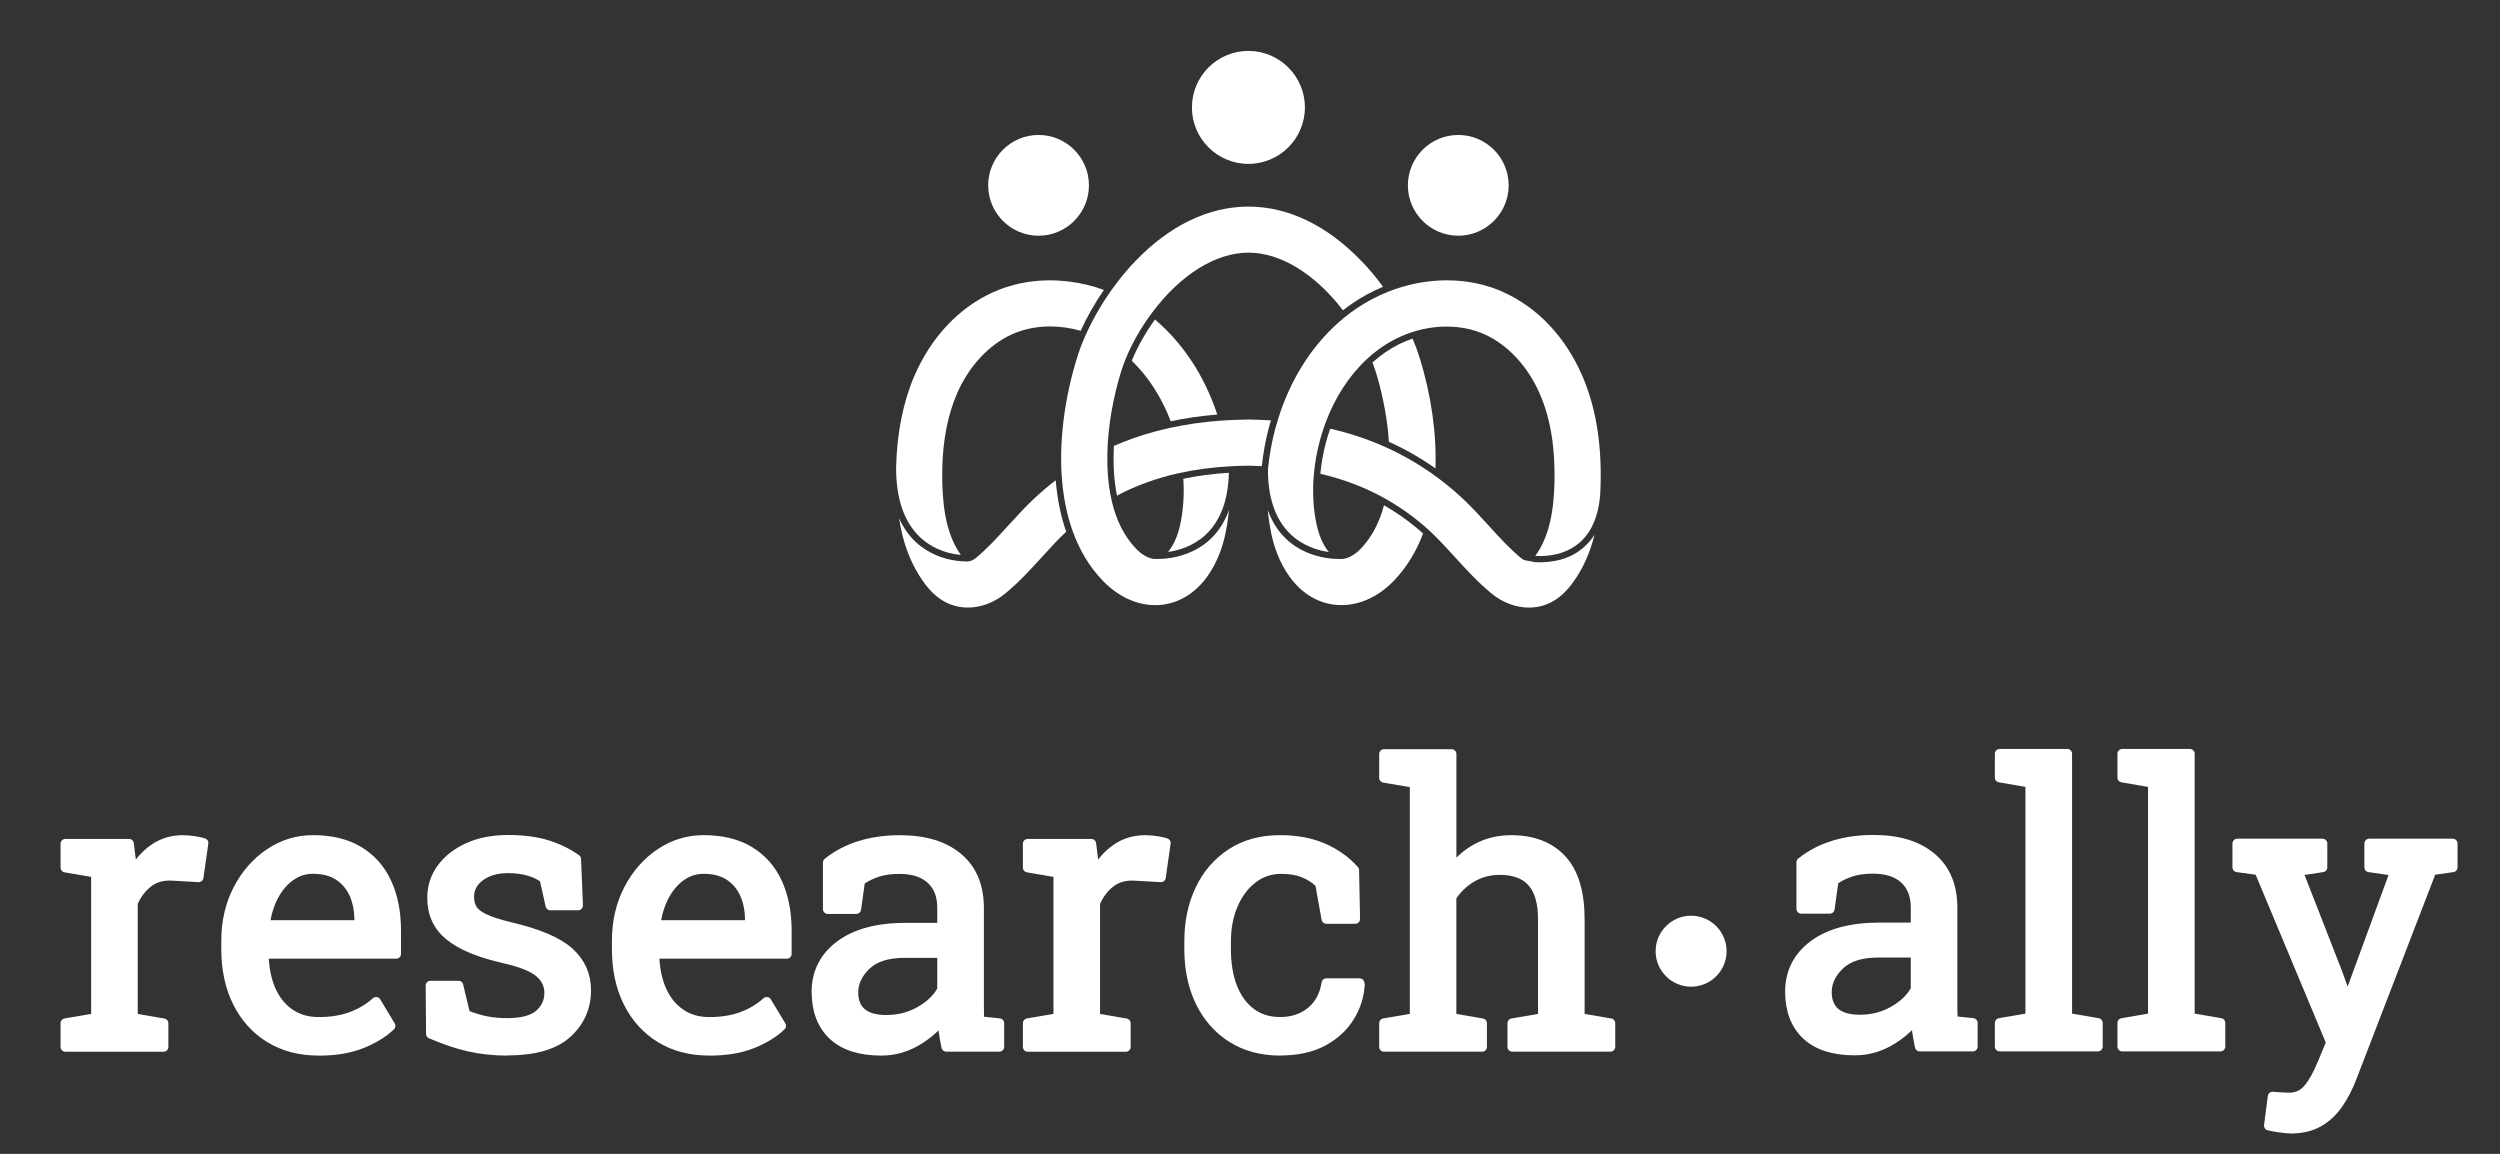
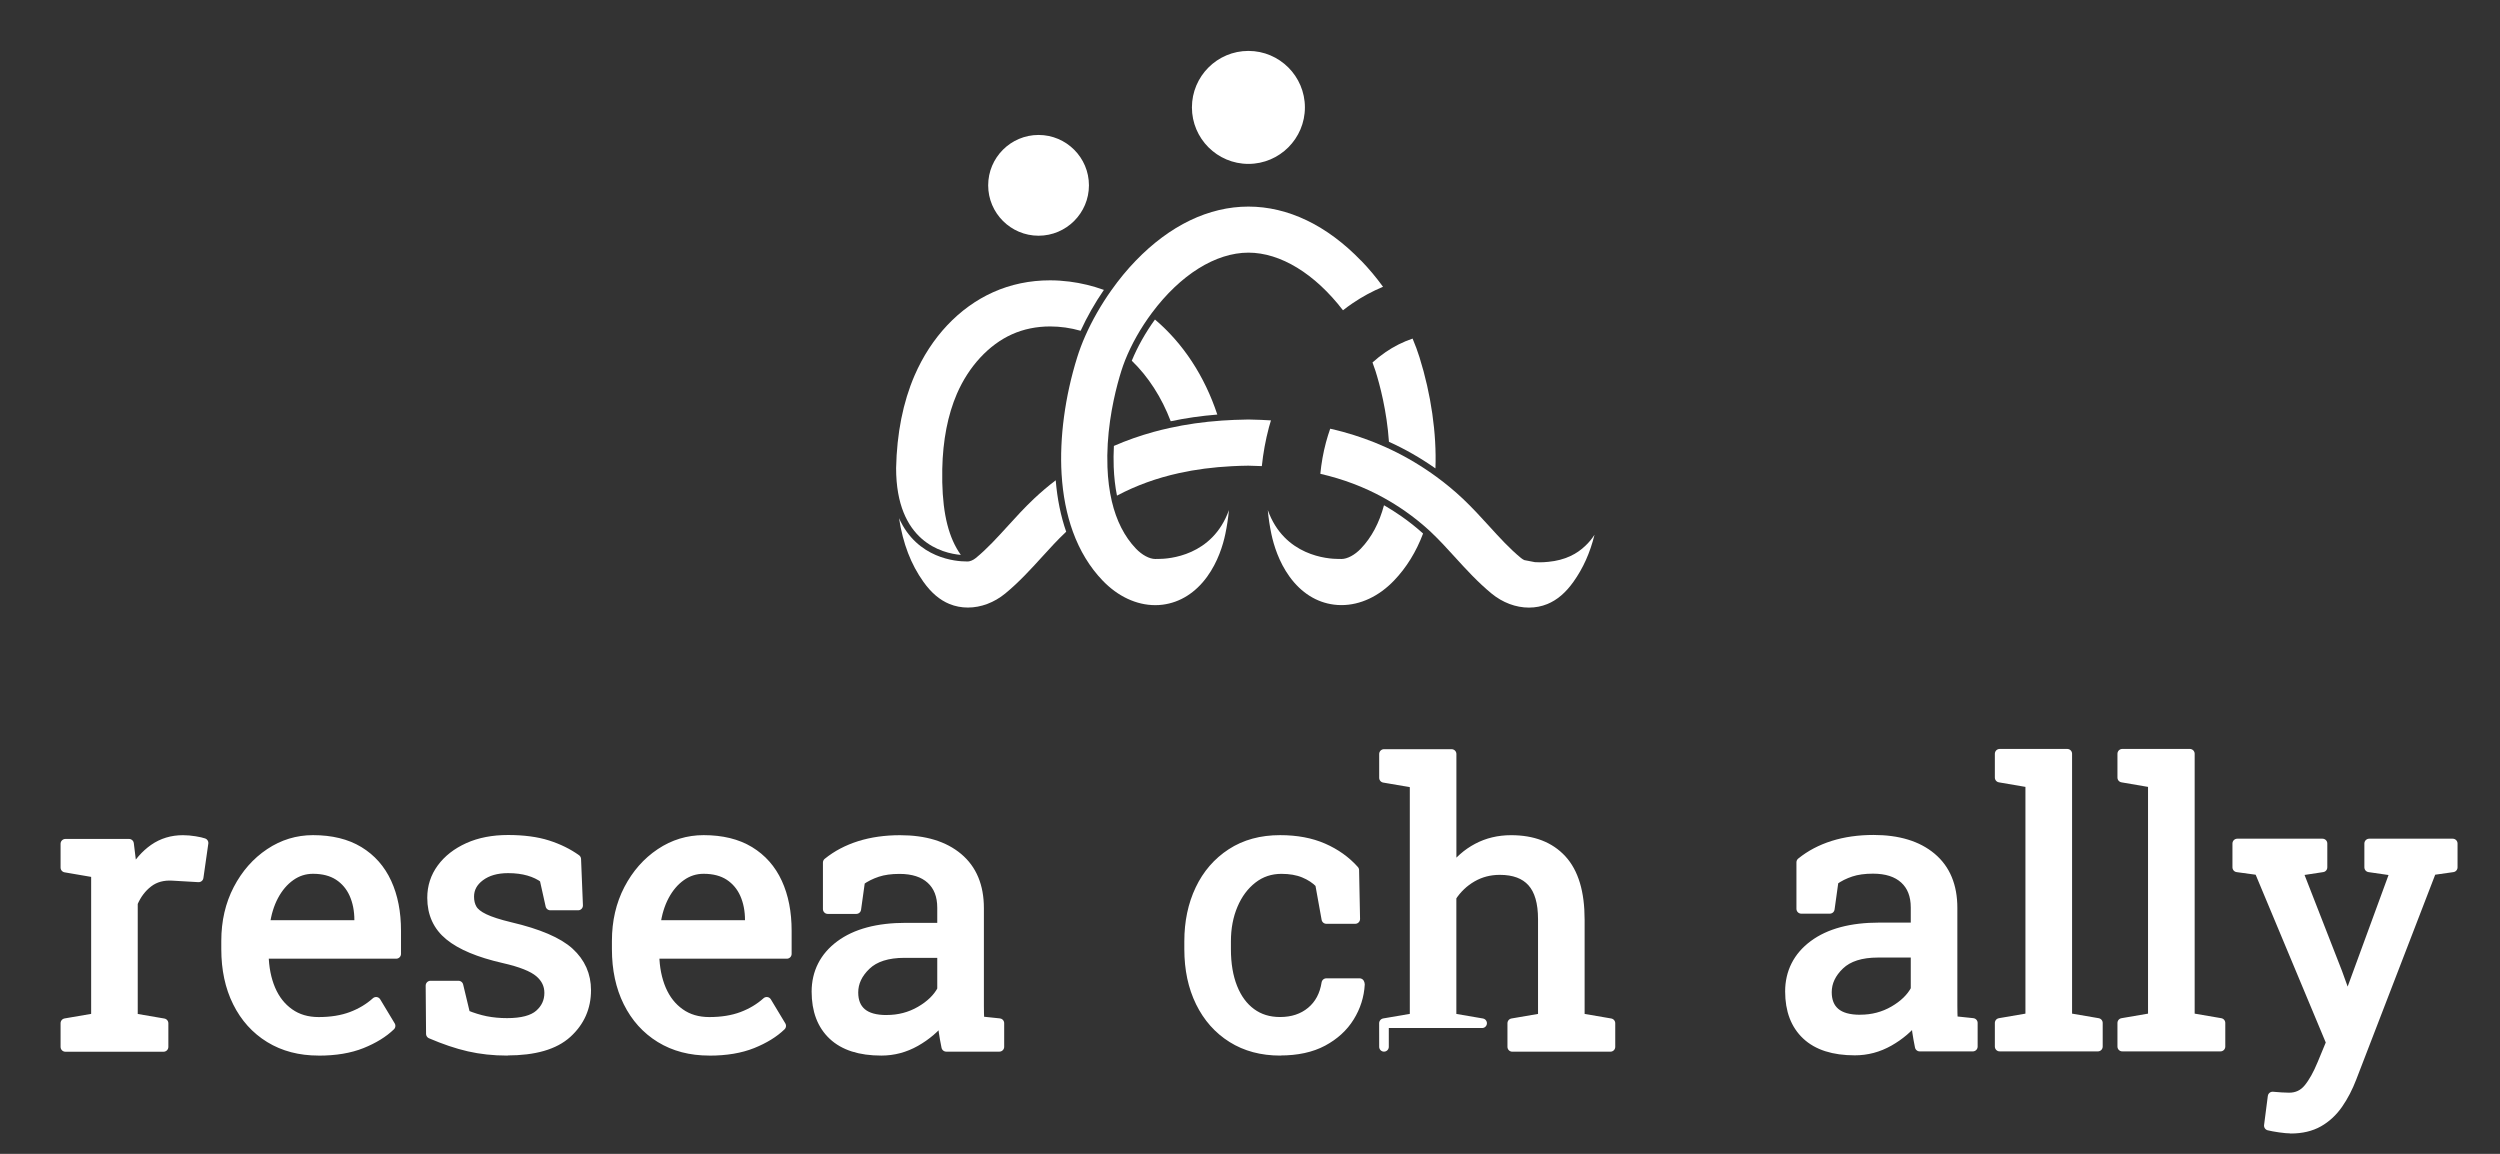
<svg xmlns="http://www.w3.org/2000/svg" id="Layer_1" viewBox="0 0 520 240">
  <rect x="0" y="0" width="520" height="240" fill="#333333" stroke="none" />
  <path d="M385.79,218.51c-4.4,0-7.75-1.07-10.04-3.22-2.29-2.15-3.44-5.17-3.44-9.08s1.64-7.23,4.92-9.66c3.28-2.43,7.83-3.65,13.67-3.65h7.54v-4.14c0-2.55-.78-4.53-2.32-5.93-1.55-1.41-3.73-2.11-6.54-2.11-1.77,0-3.31.21-4.61.64s-2.49,1.02-3.55,1.78l-.82,5.9h-5.94v-9.68c1.9-1.54,4.11-2.7,6.64-3.5,2.52-.79,5.32-1.19,8.39-1.19,5.13,0,9.15,1.22,12.07,3.67,2.92,2.45,4.37,5.95,4.37,10.5v20.34c0,.55,0,1.08.02,1.6.01.52.04,1.04.1,1.56l4.1.43v4.92h-11.05c-.23-1.15-.42-2.17-.55-3.08-.13-.91-.22-1.82-.27-2.73-1.48,1.9-3.34,3.48-5.56,4.74-2.23,1.26-4.6,1.89-7.13,1.89ZM386.92,212.06c2.55,0,4.88-.61,6.99-1.83,2.11-1.22,3.62-2.69,4.53-4.41v-7.65h-7.81c-3.54,0-6.2.85-7.97,2.54-1.77,1.69-2.66,3.58-2.66,5.66,0,1.85.57,3.26,1.72,4.24,1.15.98,2.88,1.46,5.19,1.46Z" fill="#fff" stroke="#fff" stroke-linecap="round" stroke-linejoin="round" stroke-width="2" />
  <path d="M415.93,217.69v-4.92l6.36-1.09v-48.85l-6.36-1.09v-4.96h14.06v54.9l6.37,1.09v4.92h-20.42Z" fill="#fff" stroke="#fff" stroke-linecap="round" stroke-linejoin="round" stroke-width="2" />
  <path d="M441.43,217.69v-4.92l6.36-1.09v-48.85l-6.36-1.09v-4.96h14.06v54.9l6.37,1.09v4.92h-20.42Z" fill="#fff" stroke="#fff" stroke-linecap="round" stroke-linejoin="round" stroke-width="2" />
  <path d="M476.49,234.75c-.6,0-1.38-.07-2.34-.21-.96-.14-1.71-.28-2.23-.41l.78-6.05c.44.05,1.05.1,1.83.14.78.04,1.31.06,1.6.06,1.64,0,2.97-.62,4-1.87,1.03-1.25,1.98-2.96,2.87-5.12l1.84-4.45-14.96-35.81-4.53-.62v-4.96h17.73v4.96l-5.12.78,8.24,21.12,1.99,5.51h.23l9.76-26.63-5.39-.78v-4.96h17.38v4.96l-4.37.62-16.63,43.15c-.78,2.03-1.72,3.85-2.83,5.45-1.11,1.6-2.46,2.86-4.06,3.77-1.6.91-3.53,1.37-5.8,1.37Z" fill="#fff" stroke="#fff" stroke-linecap="round" stroke-linejoin="round" stroke-width="2" />
  <path d="M13.6,217.74v-4.92l6.36-1.09v-30.18l-6.36-1.09v-4.96h13.24l.66,5.39.08.74c1.2-2.16,2.67-3.85,4.43-5.08,1.76-1.22,3.77-1.83,6.03-1.83.81,0,1.63.07,2.48.21.85.14,1.45.28,1.82.41l-1.02,7.15-5.35-.31c-2.03-.13-3.74.33-5.12,1.39-1.38,1.05-2.45,2.47-3.2,4.24v23.94l6.37,1.09v4.92H13.6Z" fill="#fff" stroke="#fff" stroke-linecap="round" stroke-linejoin="round" stroke-width="2" />
  <path d="M66.28,218.56c-3.9,0-7.3-.89-10.19-2.67s-5.12-4.26-6.7-7.44c-1.58-3.18-2.36-6.85-2.36-11.01v-1.72c0-4.01.83-7.59,2.48-10.76,1.65-3.16,3.85-5.66,6.6-7.5,2.75-1.84,5.75-2.75,9-2.75,3.8,0,6.98.78,9.55,2.34,2.56,1.56,4.5,3.75,5.8,6.58,1.3,2.83,1.95,6.15,1.95,9.98v4.8h-27.41l-.12.19c.05,2.71.53,5.11,1.42,7.21.9,2.1,2.19,3.74,3.89,4.94,1.69,1.2,3.72,1.8,6.09,1.8,2.6,0,4.89-.37,6.85-1.11,1.96-.74,3.66-1.76,5.1-3.06l3.01,5c-1.51,1.46-3.51,2.69-5.99,3.69-2.49,1-5.47,1.5-8.96,1.5ZM55.23,192.4h19.48v-1.02c0-2.03-.36-3.85-1.07-5.45-.72-1.6-1.78-2.86-3.2-3.79-1.42-.92-3.2-1.39-5.33-1.39-1.72,0-3.28.5-4.69,1.5-1.41,1-2.56,2.36-3.48,4.08-.91,1.72-1.51,3.67-1.8,5.86l.08.2Z" fill="#fff" stroke="#fff" stroke-linecap="round" stroke-linejoin="round" stroke-width="2" />
  <path d="M105.48,218.56c-2.84,0-5.49-.29-7.97-.86s-5.1-1.46-7.89-2.66l-.08-10.04h5.82l1.45,6.05c1.46.6,2.87,1.03,4.24,1.31,1.37.27,2.84.41,4.43.41,3.12,0,5.36-.6,6.72-1.8,1.35-1.2,2.03-2.68,2.03-4.45,0-1.67-.68-3.08-2.05-4.24-1.37-1.16-3.85-2.14-7.44-2.95-5.1-1.17-8.86-2.74-11.26-4.71-2.41-1.96-3.61-4.59-3.61-7.87,0-2.29.66-4.34,1.99-6.15,1.33-1.81,3.17-3.25,5.54-4.32,2.37-1.07,5.13-1.6,8.28-1.6s5.94.36,8.22,1.09c2.28.73,4.26,1.71,5.96,2.93l.39,9.64h-5.78l-1.25-5.62c-.91-.68-1.99-1.2-3.24-1.56-1.25-.36-2.68-.55-4.29-.55-2.4,0-4.34.56-5.84,1.68s-2.25,2.53-2.25,4.22c0,.99.21,1.85.64,2.58.43.73,1.26,1.39,2.48,1.97,1.22.59,3.02,1.17,5.39,1.74,5.88,1.38,9.99,3.14,12.32,5.27,2.33,2.13,3.5,4.76,3.5,7.89,0,3.57-1.32,6.55-3.96,8.96-2.64,2.41-6.8,3.61-12.48,3.61Z" fill="#fff" stroke="#fff" stroke-linecap="round" stroke-linejoin="round" stroke-width="2" />
  <path d="M147.53,218.56c-3.9,0-7.3-.89-10.19-2.67s-5.12-4.26-6.7-7.44c-1.58-3.18-2.36-6.85-2.36-11.01v-1.72c0-4.01.83-7.59,2.48-10.76,1.65-3.16,3.85-5.66,6.6-7.5,2.75-1.84,5.75-2.75,9-2.75,3.8,0,6.98.78,9.55,2.34,2.56,1.56,4.5,3.75,5.8,6.58,1.3,2.83,1.95,6.15,1.95,9.98v4.8h-27.41l-.12.19c.05,2.71.53,5.11,1.42,7.21.9,2.1,2.19,3.74,3.89,4.94,1.69,1.2,3.72,1.8,6.09,1.8,2.6,0,4.89-.37,6.85-1.11,1.96-.74,3.66-1.76,5.1-3.06l3.01,5c-1.51,1.46-3.51,2.69-5.99,3.69-2.49,1-5.47,1.5-8.96,1.5ZM136.48,192.4h19.48v-1.02c0-2.03-.36-3.85-1.07-5.45-.72-1.6-1.78-2.86-3.2-3.79-1.42-.92-3.2-1.39-5.33-1.39-1.72,0-3.28.5-4.69,1.5-1.41,1-2.56,2.36-3.48,4.08-.91,1.72-1.51,3.67-1.8,5.86l.08.2Z" fill="#fff" stroke="#fff" stroke-linecap="round" stroke-linejoin="round" stroke-width="2" />
  <path d="M183.3,218.56c-4.4,0-7.75-1.07-10.04-3.22s-3.44-5.17-3.44-9.08,1.64-7.23,4.92-9.66c3.28-2.43,7.83-3.65,13.67-3.65h7.54v-4.14c0-2.55-.78-4.53-2.32-5.93-1.55-1.41-3.73-2.11-6.54-2.11-1.77,0-3.31.21-4.61.64-1.3.43-2.49,1.02-3.55,1.78l-.82,5.9h-5.94v-9.68c1.9-1.54,4.11-2.7,6.64-3.5,2.53-.79,5.32-1.19,8.4-1.19,5.13,0,9.15,1.22,12.07,3.67,2.92,2.45,4.37,5.95,4.37,10.5v20.34c0,.55,0,1.08.02,1.6.01.52.04,1.04.1,1.56l4.1.43v4.92h-11.05c-.23-1.15-.42-2.17-.55-3.08-.13-.91-.22-1.82-.27-2.73-1.48,1.9-3.34,3.48-5.56,4.74-2.23,1.26-4.6,1.89-7.13,1.89ZM184.43,212.12c2.55,0,4.88-.61,6.99-1.83,2.11-1.22,3.62-2.69,4.53-4.41v-7.65h-7.81c-3.54,0-6.2.85-7.97,2.54-1.77,1.69-2.66,3.58-2.66,5.66,0,1.85.57,3.26,1.72,4.24,1.15.98,2.88,1.46,5.19,1.46Z" fill="#fff" stroke="#fff" stroke-linecap="round" stroke-linejoin="round" stroke-width="2" />
-   <path d="M213.76,217.74v-4.92l6.36-1.09v-30.18l-6.36-1.09v-4.96h13.24l.66,5.39.08.74c1.2-2.16,2.67-3.85,4.43-5.08,1.76-1.22,3.77-1.83,6.03-1.83.81,0,1.63.07,2.48.21.85.14,1.45.28,1.82.41l-1.02,7.15-5.35-.31c-2.03-.13-3.74.33-5.12,1.39-1.38,1.05-2.45,2.47-3.2,4.24v23.94l6.37,1.09v4.92h-20.42Z" fill="#fff" stroke="#fff" stroke-linecap="round" stroke-linejoin="round" stroke-width="2" />
  <path d="M266.28,218.56c-3.83,0-7.16-.89-10-2.67s-5.04-4.26-6.6-7.44-2.34-6.85-2.34-11.01v-1.64c0-4.01.75-7.6,2.26-10.78s3.68-5.69,6.52-7.54c2.84-1.85,6.22-2.77,10.15-2.77,3.41,0,6.4.56,8.96,1.68,2.56,1.12,4.72,2.66,6.46,4.61l.2,10.15h-6.01l-1.33-7.38c-.88-.91-1.99-1.64-3.32-2.19-1.33-.55-2.89-.82-4.69-.82-2.29,0-4.3.68-6.03,2.03-1.73,1.35-3.08,3.16-4.04,5.43-.96,2.26-1.44,4.79-1.44,7.58v1.64c0,3.07.45,5.74,1.35,8,.9,2.26,2.19,4.02,3.87,5.25,1.68,1.24,3.68,1.85,5.99,1.85,2.6,0,4.76-.72,6.48-2.15s2.77-3.4,3.16-5.9h6.91l.08.23c-.13,2.42-.85,4.69-2.15,6.79-1.3,2.11-3.16,3.81-5.56,5.1-2.41,1.29-5.37,1.93-8.88,1.93Z" fill="#fff" stroke="#fff" stroke-linecap="round" stroke-linejoin="round" stroke-width="2" />
-   <path d="M287.87,217.74v-4.92l6.37-1.09v-48.85l-6.37-1.09v-4.96h14.06v24.29c1.46-2.03,3.24-3.6,5.35-4.72,2.11-1.12,4.45-1.68,7.03-1.68,4.53,0,8.04,1.35,10.54,4.06,2.5,2.71,3.75,6.87,3.75,12.5v20.46l6.37,1.09v4.92h-20.42v-4.92l6.36-1.09v-20.54c0-3.49-.75-6.06-2.25-7.73-1.5-1.67-3.73-2.5-6.7-2.5-2.11,0-4.03.5-5.76,1.5s-3.16,2.36-4.28,4.08v25.19l6.36,1.09v4.92h-20.42Z" fill="#fff" stroke="#fff" stroke-linecap="round" stroke-linejoin="round" stroke-width="2" />
-   <circle cx="351.75" cy="197.85" r="7.38" fill="#fff" />
+   <path d="M287.87,217.74v-4.92l6.37-1.09v-48.85l-6.37-1.09v-4.96h14.06v24.29c1.46-2.03,3.24-3.6,5.35-4.72,2.11-1.12,4.45-1.68,7.03-1.68,4.53,0,8.04,1.35,10.54,4.06,2.5,2.71,3.75,6.87,3.75,12.5v20.46l6.37,1.09v4.92h-20.42v-4.92l6.36-1.09v-20.54c0-3.49-.75-6.06-2.25-7.73-1.5-1.67-3.73-2.5-6.7-2.5-2.11,0-4.03.5-5.76,1.5s-3.16,2.36-4.28,4.08v25.19l6.36,1.09h-20.42Z" fill="#fff" stroke="#fff" stroke-linecap="round" stroke-linejoin="round" stroke-width="2" />
  <path d="M240.23,66.46c-1.98,2.74-3.63,5.68-4.82,8.57,3.43,3.31,6.22,7.64,8.1,12.59,3.11-.66,6.3-1.12,9.69-1.39-2.66-8.03-7.13-14.83-12.97-19.77Z" fill="#fff" />
  <path d="M215.04,103.76c-1.93,1.82-3.69,3.75-5.38,5.61-2.22,2.44-4.32,4.75-6.68,6.69-.6.49-1.23.7-1.59.72,0,0-.15,0-.41,0-2.02,0-10.21-.55-13.98-9,.82,5.32,2.49,9.62,5.08,13.25,1.62,2.27,3.39,3.77,5.41,4.6,1.2.49,2.49.74,3.83.74,2.72,0,5.48-1.04,7.77-2.92,2.88-2.37,5.32-5.05,7.67-7.63,1.65-1.81,3.2-3.52,4.87-5.09.05-.05.1-.09.14-.13-1.13-3.24-1.86-6.84-2.18-10.7-1.59,1.21-3.11,2.5-4.54,3.85Z" fill="#fff" />
  <path d="M224.77,68.81c1.31-2.87,2.97-5.79,4.84-8.51-2.33-.84-4.73-1.42-7.16-1.73-1.35-.17-2.71-.26-4.04-.26-4.21,0-8.19.83-11.84,2.47-7.08,3.18-12.89,9.34-16.35,17.34-2.39,5.54-3.68,12.01-3.83,19.25,0,15.34,9.63,17.72,13.46,18.05-2.49-3.51-3.71-8.31-3.86-15.12-.02-.95-.02-1.87,0-2.74.12-5.98,1.15-11.25,3.04-15.64,2.47-5.71,6.65-10.23,11.47-12.39,2.41-1.08,5.08-1.63,7.93-1.63,2.11,0,4.24.3,6.34.9Z" fill="#fff" />
-   <path d="M312.77,60.78c-3.65-1.64-7.63-2.47-11.84-2.47-1.34,0-2.7.09-4.04.26-2.71.34-5.38,1.03-7.95,2.03-2.42.94-4.73,2.16-6.87,3.62-.82.56-1.64,1.17-2.43,1.81-6.3,5.13-11.06,12.39-13.76,21.01-.23.73-.44,1.47-.64,2.19-.74,2.8-1.25,5.65-1.51,8.48,0,13.62,8.41,16.51,12.67,17.11-1.11-1.29-2.04-3.32-2.55-5.73-.68-3.19-.88-6.58-.6-10.07.19-2.42.62-4.88,1.26-7.31.32-1.2.69-2.39,1.11-3.52,1.94-5.33,4.92-9.98,8.63-13.44,1.02-.95,2.11-1.83,3.23-2.59,2-1.37,4.19-2.43,6.51-3.16,2.28-.71,4.6-1.07,6.9-1.07,2.86,0,5.53.55,7.93,1.63,4.82,2.17,9,6.68,11.47,12.39,2.21,5.11,3.2,11.12,3.04,18.38-.15,6.83-1.39,11.65-3.9,15.16-.04.05-.07.1-.1.14.28.02.6.03.95.03,4.28,0,11.61-1.65,12.55-12.67.05-.78.08-1.58.1-2.46.19-8.67-1.06-15.99-3.83-22.39-3.46-8-9.26-14.16-16.35-17.34Z" fill="#fff" />
  <path d="M322.06,116.86c-.66.07-1.26.1-1.76.1h0c-.36,0-.69-.01-.98-.03-.01,0-.03,0-.05,0l-2.22-.43h0c-.22-.11-.46-.25-.69-.44-2.36-1.94-4.46-4.25-6.68-6.69-1.69-1.86-3.45-3.78-5.38-5.61-1.72-1.62-3.57-3.16-5.5-4.57-.34-.25-.68-.49-1.02-.73-3.15-2.2-6.35-4.01-9.77-5.54-2.73-1.22-5.65-2.26-8.66-3.09-.88-.24-1.78-.46-2.67-.66-.32.93-.62,1.88-.88,2.85-.58,2.17-.96,4.36-1.17,6.53,4.74,1.1,9.06,2.72,13.14,4.97,1.52.84,3.04,1.78,4.51,2.81,1.76,1.23,3.43,2.57,4.97,3.98.15.14.31.28.46.43,1.67,1.58,3.23,3.28,4.87,5.09,2.36,2.59,4.79,5.26,7.67,7.63,2.29,1.88,5.04,2.92,7.77,2.92,1.34,0,2.63-.25,3.83-.74,2.02-.83,3.79-2.33,5.41-4.6,2.02-2.83,3.47-6.04,4.4-9.81-.57.89-1.21,1.64-1.89,2.28-1.77,1.72-4.25,3.02-7.7,3.35Z" fill="#fff" />
  <path d="M264.38,87.44c-1.4-.08-2.83-.15-4.28-.17h-.58s-.29,0-.29,0c-1.73.02-3.45.1-5.1.21-3.86.27-7.42.78-10.9,1.55-1.09.24-2.18.51-3.25.8-2.87.79-5.66,1.77-8.29,2.92-.08,1.48-.09,2.95-.04,4.36.08,2.14.31,4.14.68,5.98,4.01-2.12,8.25-3.66,12.93-4.69,3.38-.75,7.07-1.23,10.95-1.43,1.13-.06,2.28-.1,3.43-.11.95.01,1.89.05,2.82.09.28-2.7.77-5.41,1.48-8.08.13-.48.27-.96.42-1.44Z" fill="#fff" />
  <path d="M293.83,70.42c-1.99.68-3.87,1.62-5.6,2.8-.95.65-1.87,1.38-2.75,2.17.23.61.44,1.22.63,1.8.87,2.76,2.36,8.31,2.79,14.7,3.37,1.53,6.52,3.33,9.62,5.5.02.01.04.02.05.04.27-7.25-.9-15.4-3.31-23.1-.4-1.27-.88-2.58-1.44-3.9Z" fill="#fff" />
  <path d="M291.52,107.41c-1.19-.83-2.41-1.61-3.65-2.32-.98,3.68-2.6,6.71-4.81,9.02-1.27,1.33-2.82,2.16-4.04,2.16-.09,0-.18,0-.27-.01-.05,0-.18,0-.36,0-2.16,0-11.27-.59-14.69-10.17.15,1.68.4,3.34.74,4.96.5,2.36,1.56,5.82,3.79,8.9,2.42,3.34,5.6,5.35,9.22,5.81.52.07,1.05.1,1.57.1,3.91,0,7.8-1.82,10.95-5.12,2.57-2.68,4.6-5.97,6.03-9.77-1.41-1.27-2.92-2.47-4.51-3.58Z" fill="#fff" />
  <path d="M283.11,54.23c-7.1-7.36-15.2-11.26-23.44-11.26h0c-8.23,0-16.34,3.9-23.44,11.26-1.78,1.84-3.48,3.9-5.05,6.12-2.14,3.01-4.02,6.3-5.44,9.51-.67,1.51-1.23,3.01-1.68,4.45-2.54,8.13-3.7,16.76-3.25,24.3.26,4.37,1.05,8.39,2.34,11.96,1.44,3.97,3.52,7.4,6.19,10.18,3.16,3.3,7.05,5.12,10.95,5.12.53,0,1.06-.03,1.57-.1,3.61-.47,6.8-2.48,9.22-5.81,2.23-3.08,3.3-6.54,3.79-8.9.34-1.62.59-3.28.75-4.97-3.42,9.59-12.53,10.17-14.69,10.17-.17,0-.29,0-.36,0-.08,0-.17.01-.26.01-1.22,0-2.77-.83-4.04-2.16-2.38-2.49-4.07-5.81-5.02-9.87-.5-2.14-.81-4.52-.9-7.08-.06-1.59-.04-3.23.06-4.89.39-6.56,1.93-12.27,2.82-15.1.22-.72.49-1.46.79-2.23,1.32-3.32,3.24-6.73,5.57-9.85,5.94-7.96,13.26-12.53,20.08-12.54,6.67,0,13.81,4.37,19.67,11.99.65-.51,1.31-1,1.98-1.45,1.99-1.36,4.12-2.51,6.35-3.44-1.43-1.96-2.96-3.79-4.56-5.44Z" fill="#fff" />
-   <path d="M255.6,98.34c-3.34.2-6.52.62-9.47,1.24.22,3.29,0,6.49-.64,9.5-.51,2.41-1.45,4.44-2.55,5.73,4.19-.58,12.38-3.4,12.66-16.47Z" fill="#fff" />
-   <path d="M303.32,28.07c-5.78,0-10.48,4.7-10.48,10.48s4.7,10.48,10.48,10.48,10.48-4.7,10.48-10.48-4.7-10.48-10.48-10.48Z" fill="#fff" />
  <path d="M216.02,28.07c-5.78,0-10.48,4.7-10.48,10.48s4.7,10.48,10.48,10.48,10.48-4.7,10.48-10.48-4.7-10.48-10.48-10.48Z" fill="#fff" />
  <path d="M259.67,10.59c-6.48,0-11.75,5.27-11.75,11.75s5.27,11.75,11.75,11.75,11.75-5.27,11.75-11.75-5.27-11.75-11.75-11.75Z" fill="#fff" />
</svg>